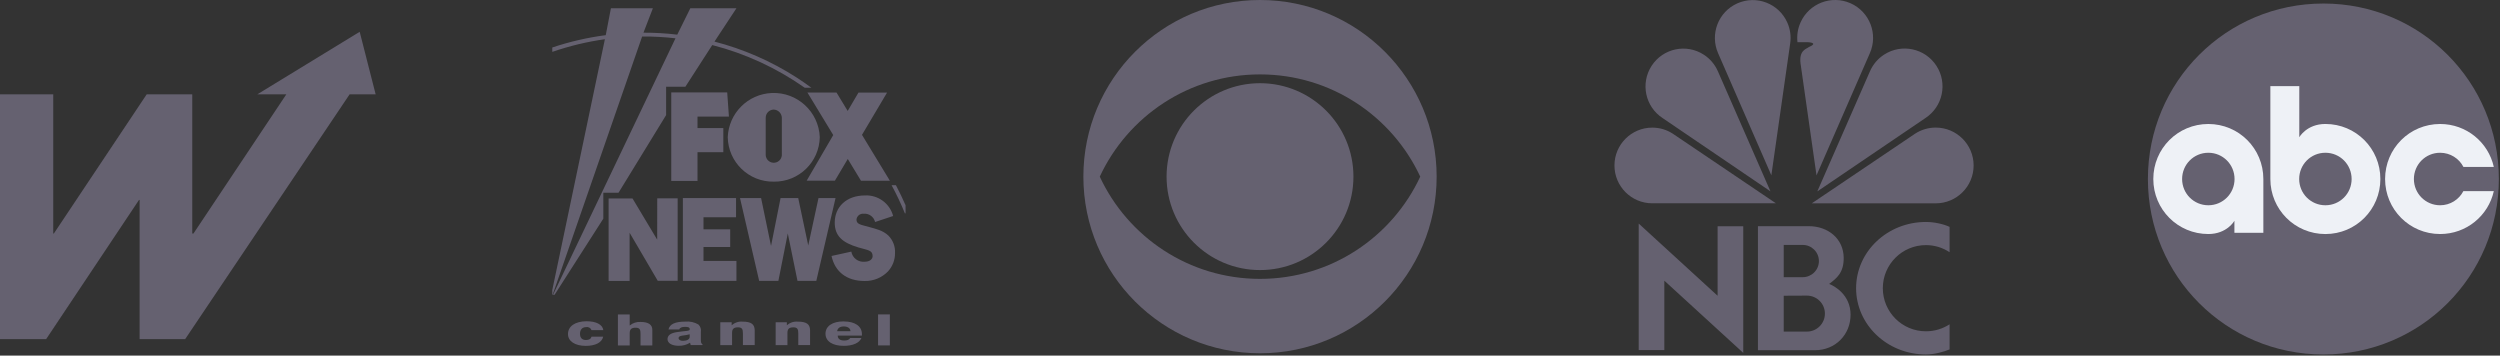
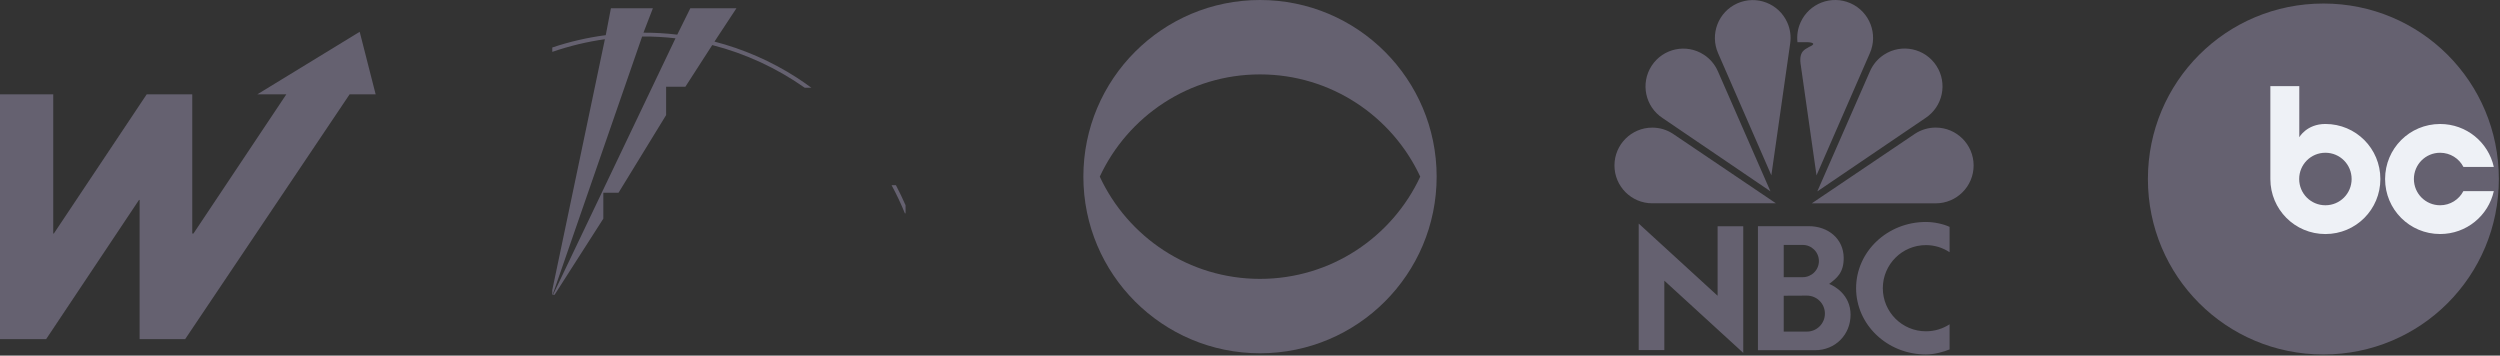
<svg xmlns="http://www.w3.org/2000/svg" width="2123" height="302" viewBox="0 0 2123 302" fill="none">
  <rect x="0" y="0" width="2123" height="302" fill="#333333" stroke="none" />
  <path d="M305.442 27L218.53 80.099H243.153L164.27 198.324H163.263V80.099H124.584L45.717 198.324H45.218V80.099H0V287.995H39.177L118.055 169.774H118.553V288H157.232L296.894 80.104H319L305.442 27Z" fill="#656170" />
  <path d="M769 181.17H768.441C765.113 173.008 761.348 165.04 757.146 157.292H760.838C763.753 162.879 766.474 168.538 769 174.296V181.17ZM469 40.328C483.769 35.373 498.951 31.875 514.401 29.858L518.798 7H554.433L546.441 27.745C556.036 27.721 565.607 28.279 575.13 29.421L586.231 7H625.389L606.733 35.324C631.486 41.737 655.049 52.036 676.522 65.858C680.798 68.603 684.951 71.494 688.984 74.482H683.324C659.591 57.769 632.992 45.478 604.838 38.263L582.028 73.656H565.656V97.753L525.259 163.656H512.336V185.688L470.943 250.328H469.632L573.623 32.53C564.223 31.437 554.749 30.927 545.3 31L469.291 250.328H469M469 246.271L513.672 33.308C498.538 35.421 483.648 39.016 469.194 43.996H469" fill="#656170" />
-   <path d="M592.328 129.259H614.239V108.781H592.328V99.016H619L617.543 78.49H570.028V153.648H592.328V129.259ZM685.024 153.429H709L719.931 134.992L731.13 153.453H755.664L732.004 114.514L753.308 78.611H729.016L719.858 94.207L710.36 78.563H685.656L707.591 114.684L685.024 153.429ZM657.138 154.255C678.344 154.547 695.786 137.64 696.15 116.433C695.251 94.862 677.057 78.101 655.462 78.976C635.13 79.826 618.854 96.101 618.004 116.433C618.344 137.664 635.834 154.595 657.065 154.255H657.138ZM650.239 99.939C650.263 96.223 653.203 93.21 656.895 93.04C660.709 93.113 663.794 96.15 663.939 99.939V131.834C663.672 135.623 660.393 138.466 656.603 138.198C653.178 137.955 650.482 135.235 650.239 131.834V99.939V99.939ZM597.405 209.761H620.093V194.725H597.405V184.498H625.049V168.223H579.891V238.498H625.389V221.591H597.405V209.761ZM695.057 168.223L686.36 208.449L677.858 168.223H662.846L654.757 208.862L646.328 168.223H628.425L644.676 238.498H661L668.992 198.223L677.227 238.498H693.211L709.535 168.223H695.057ZM754.328 199.972C749.664 195.672 744.32 194.53 738.32 192.83C731.227 190.838 727.316 190.619 727.316 186.49C727.607 183.429 730.328 181.194 733.389 181.486C733.413 181.486 733.437 181.486 733.437 181.486C737.956 181.121 742.085 184.109 743.13 188.53L758.458 183.429C755.615 172.741 745.705 165.478 734.652 165.964C718.644 165.964 708.854 175.802 708.854 189.04C708.854 200.482 715.51 206.117 728.846 210.101C736.814 212.506 741.041 212.312 741.041 217.437C741.041 220.134 738.539 222.247 734.385 222.247C728.895 222.879 723.891 219.113 722.943 213.672L706.134 217.364C709 230.7 718.935 238.619 734.166 238.619C741.696 238.814 748.96 235.826 754.158 230.385C757.996 226.158 760.109 220.644 760.061 214.911C760.377 209.324 758.263 203.883 754.304 199.947H754.328V199.972ZM558.077 203.494L537.138 168.538H516.83V238.547H534.66V197.64L558.563 238.449H575.47V168.441H558.126L558.077 203.494Z" fill="#656170" />
-   <path d="M497.834 277.777C499.753 277.437 501.648 278.53 502.328 280.352H512.336C511.704 275.615 506.336 272.798 497.98 272.798C488.409 272.919 482.336 277.024 482.336 283.704C482.336 289.777 488.312 293.713 497.372 293.713C505.729 293.713 511.194 290.822 512.214 285.891H502.352C501.793 287.785 500.214 288.733 497.664 288.733C494.336 288.733 492.538 286.96 492.538 283.437C492.538 279.915 494.409 277.777 497.834 277.777ZM595.17 289.243V281.883C595.559 279.599 594.806 277.267 593.178 275.64C589.826 273.624 585.915 272.725 582.004 273.113C573.38 273.113 568.668 275.202 567.696 279.769H576.854C577.243 278.336 578.919 277.559 581.785 277.559C584.652 277.559 585.721 278.166 585.721 279.283V279.745C585.721 281.251 581.955 280.935 574.911 282.004C569.542 282.806 566.846 284.798 566.846 288.028C566.846 291.259 570.368 293.64 576.344 293.64C579.745 293.737 583.121 292.814 586.012 291.016C586.109 291.696 586.279 292.377 586.522 293.008H596.53V292.279C595.656 291.939 595.194 290.919 595.194 289.17L595.17 289.243ZM585.672 286.109C585.672 288.174 583.267 289.437 579.915 289.437C577.68 289.437 576.247 288.466 576.247 287.13C576.247 285.794 577.291 285.356 579.575 284.968C581.64 284.773 583.68 284.409 585.672 283.875V286.109ZM630.538 273.138C627.162 272.846 623.834 273.988 621.332 276.271V273.672H611.664V293.105H621.672V282.66C621.672 279.332 623.105 277.972 626.7 277.972C630.295 277.972 630.878 279.696 630.878 283.267V293.032H640.887V280.328C640.765 275.421 638.02 273.138 630.66 273.138H630.538ZM544.061 273.405C540.684 273.162 537.332 274.255 534.733 276.441V267.016H524.725V293.348H534.733V282.976C534.733 279.648 536.166 278.287 539.761 278.287C543.356 278.287 543.939 280.012 543.939 283.583V293.348H553.947V280.012C553.947 275.688 550.522 273.405 544.158 273.405H544.061ZM677.397 273.138C674.02 272.846 670.692 273.988 668.19 276.271V273.672H658.692V293.105H668.7V282.66C668.7 279.332 670.133 277.972 673.729 277.972C677.324 277.972 677.907 279.696 677.907 283.267V293.032H687.915V280.328C687.793 275.421 685.024 273.138 677.64 273.138H677.397ZM716.263 272.943C707.008 272.943 701.008 276.903 701.008 283.413C701.008 289.923 707.129 293.688 716.506 293.688C724.279 293.688 729.842 291.211 731.518 287.032H721.947C721.243 288.441 719.542 289.17 716.846 289.17C713.324 289.17 711.405 287.713 711.405 284.968H731.931C731.955 284.579 731.955 284.215 731.931 283.826C732.004 277.024 726.053 272.968 716.506 272.968L716.263 272.943ZM710.895 281.227C711.283 278.628 713.372 277.219 716.555 277.219C719.737 277.219 722.166 278.676 722.214 281.227H710.895ZM745.656 266.992V293.324H755.664V266.992H745.656Z" fill="#656170" />
  <path d="M1973.04 3C1890.39 3 1824 69.504 1824 152.012C1824 234.52 1890.39 301.023 1973.04 301.023C2055.68 301.023 2122.02 234.52 2122.02 152.012C2122.02 69.504 2055.68 3 1973.04 3Z" fill="#656170" />
-   <path d="M1875.32 105.295C1849.39 105.295 1828.59 126.155 1828.59 152.015C1828.59 177.875 1849.39 198.734 1875.32 198.734C1891.23 198.734 1897.46 187.51 1897.46 187.51V197.721H1922.04V152.014C1922.04 126.153 1901.24 105.295 1875.32 105.295V105.295ZM1875.32 129.722C1887.68 129.722 1897.58 139.676 1897.58 152.015C1897.58 164.355 1887.68 174.309 1875.32 174.309C1862.96 174.309 1853.05 164.355 1853.05 152.015C1853.05 139.676 1862.96 129.722 1875.32 129.722Z" fill="#EEF1F6" />
  <path d="M1927.99 73.121V152.014C1927.99 177.875 1948.8 198.75 1974.73 198.75C2000.65 198.75 2021.41 177.874 2021.41 152.014C2021.41 126.153 2000.65 105.278 1974.73 105.278C1958.81 105.278 1952.56 116.533 1952.56 116.533V73.12L1927.99 73.121ZM1974.73 129.719C1987.09 129.719 1997 139.676 1997 152.015C1997 164.355 1987.09 174.312 1974.73 174.312C1962.37 174.312 1952.46 164.355 1952.46 152.015C1952.46 139.676 1962.37 129.719 1974.73 129.719Z" fill="#EEF1F6" />
  <path d="M2072.15 105.295C2046.22 105.295 2025.42 126.155 2025.42 152.015C2025.42 177.875 2046.22 198.734 2072.15 198.734C2094.52 198.734 2113.09 183.191 2117.75 162.308H2091.9C2088.2 169.429 2080.77 174.307 2072.15 174.307C2059.79 174.307 2049.88 164.354 2049.88 152.014C2049.88 139.674 2059.79 129.721 2072.15 129.721C2080.8 129.721 2088.26 134.617 2091.96 141.774H2117.75C2113.11 120.864 2094.54 105.295 2072.15 105.295L2072.15 105.295Z" fill="#EEF1F6" />
  <path fill-rule="evenodd" clip-rule="evenodd" d="M1070 0C987.158 0 920 67.159 920 149.999C920 232.841 987.159 300 1070 300C1152.84 300 1220 232.841 1220 149.999C1220 67.159 1152.84 0 1070 0V0ZM1070 236.819C1009.73 236.819 957.774 201.269 933.928 149.999C957.774 98.731 1009.73 63.181 1070 63.181C1130.26 63.181 1182.22 98.73 1206.07 149.999C1182.22 201.269 1130.26 236.819 1070 236.819V236.819Z" fill="#656170" />
-   <path fill-rule="evenodd" clip-rule="evenodd" d="M1070 229.342C1113.82 229.342 1149.34 193.819 1149.34 149.999C1149.34 106.179 1113.82 70.656 1070 70.656C1026.18 70.656 990.656 106.181 990.656 149.999C990.655 193.819 1026.18 229.342 1070 229.342Z" fill="#656170" />
  <path fill-rule="evenodd" clip-rule="evenodd" d="M1403.1 172.641C1385.37 172.641 1371 158.254 1371 140.51C1371 122.765 1385.37 108.377 1403.1 108.377C1409.58 108.377 1415.61 110.296 1420.65 113.598L1508.11 172.641H1403.1ZM1411.98 100.335C1397.12 90.674 1392.9 70.785 1402.55 55.909C1412.19 41.034 1432.06 36.805 1446.91 46.465C1452.13 49.852 1456.26 54.696 1458.77 60.401L1503.47 162.49L1411.98 100.335ZM1643.82 172.672C1661.59 172.672 1676 158.272 1676 140.508C1676 122.744 1661.59 108.344 1643.82 108.344C1637.33 108.344 1631.29 110.265 1626.23 113.57L1538.57 172.673H1643.82V172.672ZM1634.95 100.333C1649.83 90.665 1654.07 70.754 1644.4 55.864C1634.73 40.975 1614.83 36.743 1599.94 46.413C1594.7 49.8 1590.57 54.65 1588.05 60.363L1543.25 162.549L1634.95 100.333V100.333ZM1536.22 39.879C1533.93 41.658 1527.64 42.625 1529.01 53.834L1542.58 148.932L1587.84 45.27C1595.07 29.036 1587.76 10.017 1571.52 2.79C1555.27 -4.438 1536.23 2.862 1529 19.096C1526.65 24.338 1525.76 30.117 1526.41 35.825L1534.94 35.81C1539.78 36.05 1542.32 37.337 1536.22 39.879V39.879ZM1459.06 45.296C1451.85 29.077 1459.14 10.074 1475.35 2.854C1491.57 -4.366 1510.56 2.927 1517.78 19.146C1520.33 24.842 1521.15 31.16 1520.16 37.321L1504.23 148.867L1459.06 45.296ZM1655.58 296.732C1650.38 298.852 1642.65 301 1635.49 301C1602.75 301 1576.2 275.813 1576.2 244.745C1576.2 213.676 1602.75 188.491 1635.49 188.491C1642.53 188.491 1650.26 190.211 1655.58 192.654V214.161C1649.61 210.228 1642.63 208.138 1635.49 208.148C1615.28 208.148 1598.89 224.532 1598.89 244.744C1598.89 264.953 1615.28 281.337 1635.49 281.337C1642.87 281.337 1649.83 279.152 1655.58 275.39V296.732ZM1458.59 192.166H1480.36V299.652L1413.35 238.337V297.3H1391.59V189.841L1458.59 251.157V192.166V192.166ZM1553.29 241.117C1559.94 236.184 1565.72 231.476 1565.67 219.06C1565.59 202.718 1552.4 192.065 1536.03 192.065H1492.84V297.403H1541.29C1558.45 297.403 1571.5 284.361 1571.5 267.222C1571.5 250.087 1557.36 242.607 1553.29 241.117V241.117ZM1514.73 207.99L1530.9 207.991C1538.48 207.991 1544.62 214.124 1544.62 221.688C1544.62 229.251 1538.48 235.385 1530.9 235.385H1514.73V207.99ZM1534.42 281.591H1514.73V251.123L1534.42 251.033C1542.87 251.033 1549.71 257.874 1549.71 266.312C1549.71 274.751 1542.87 281.591 1534.42 281.591V281.591Z" fill="#656170" />
</svg>